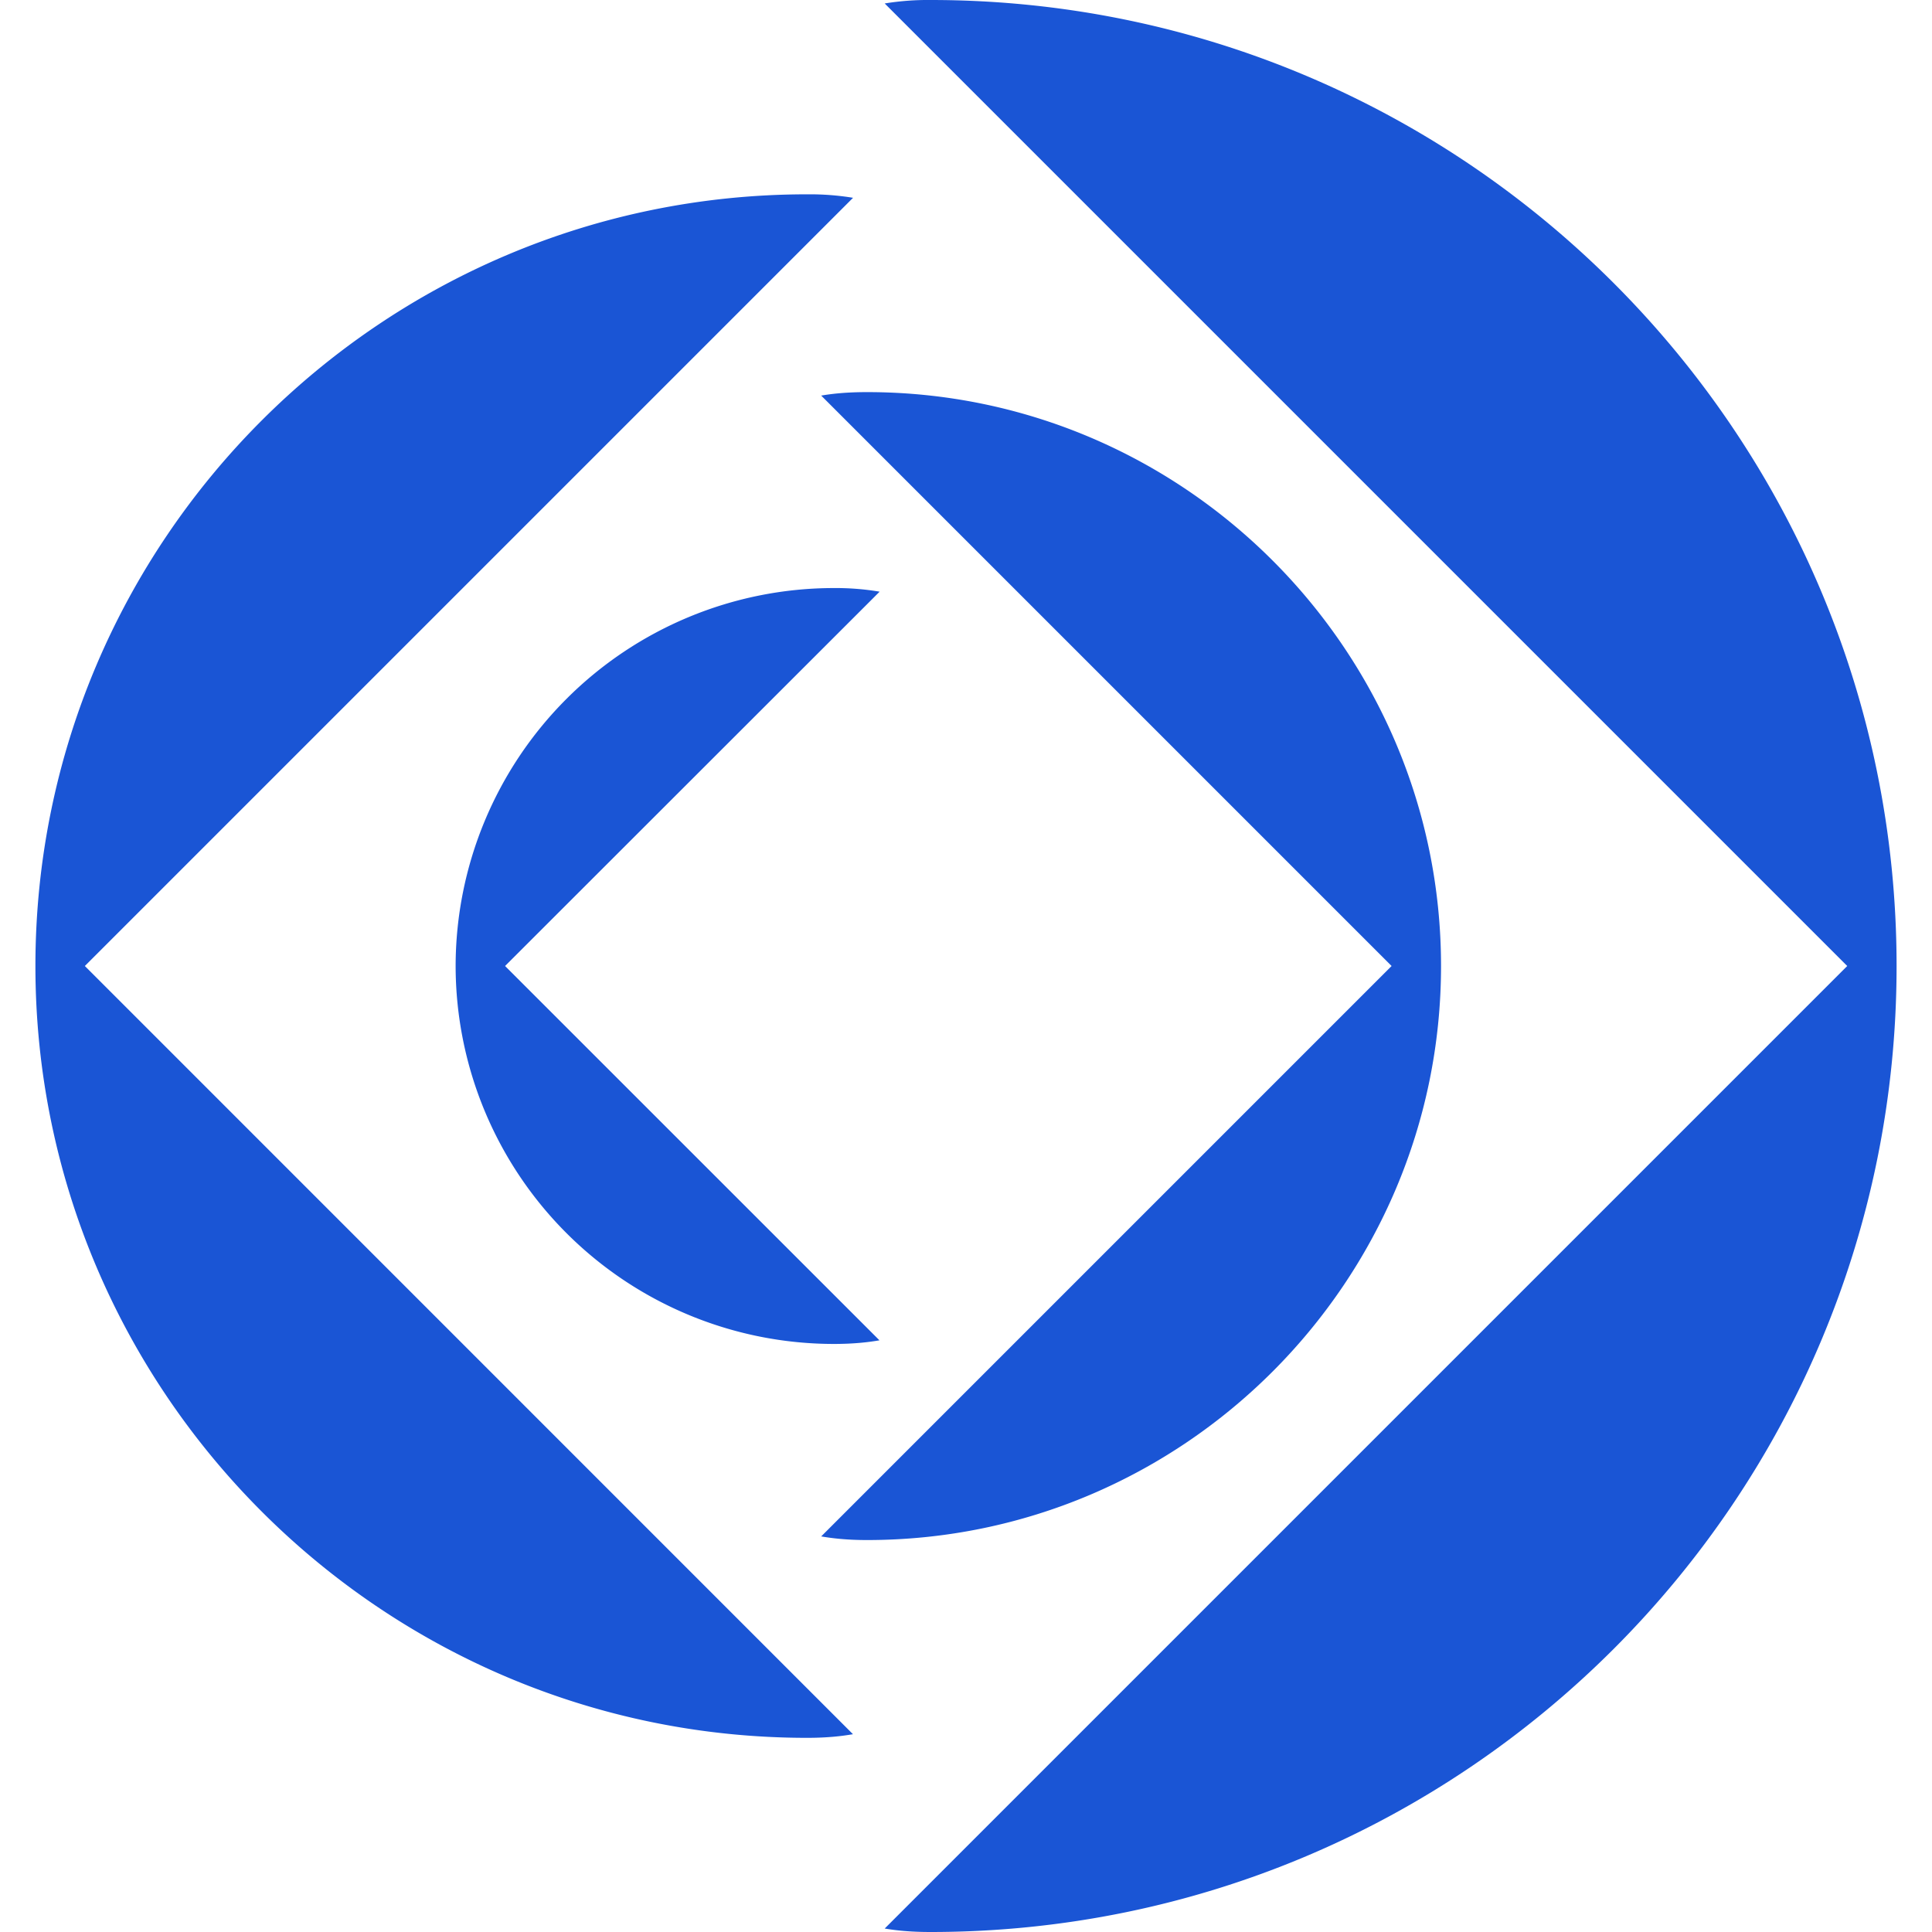
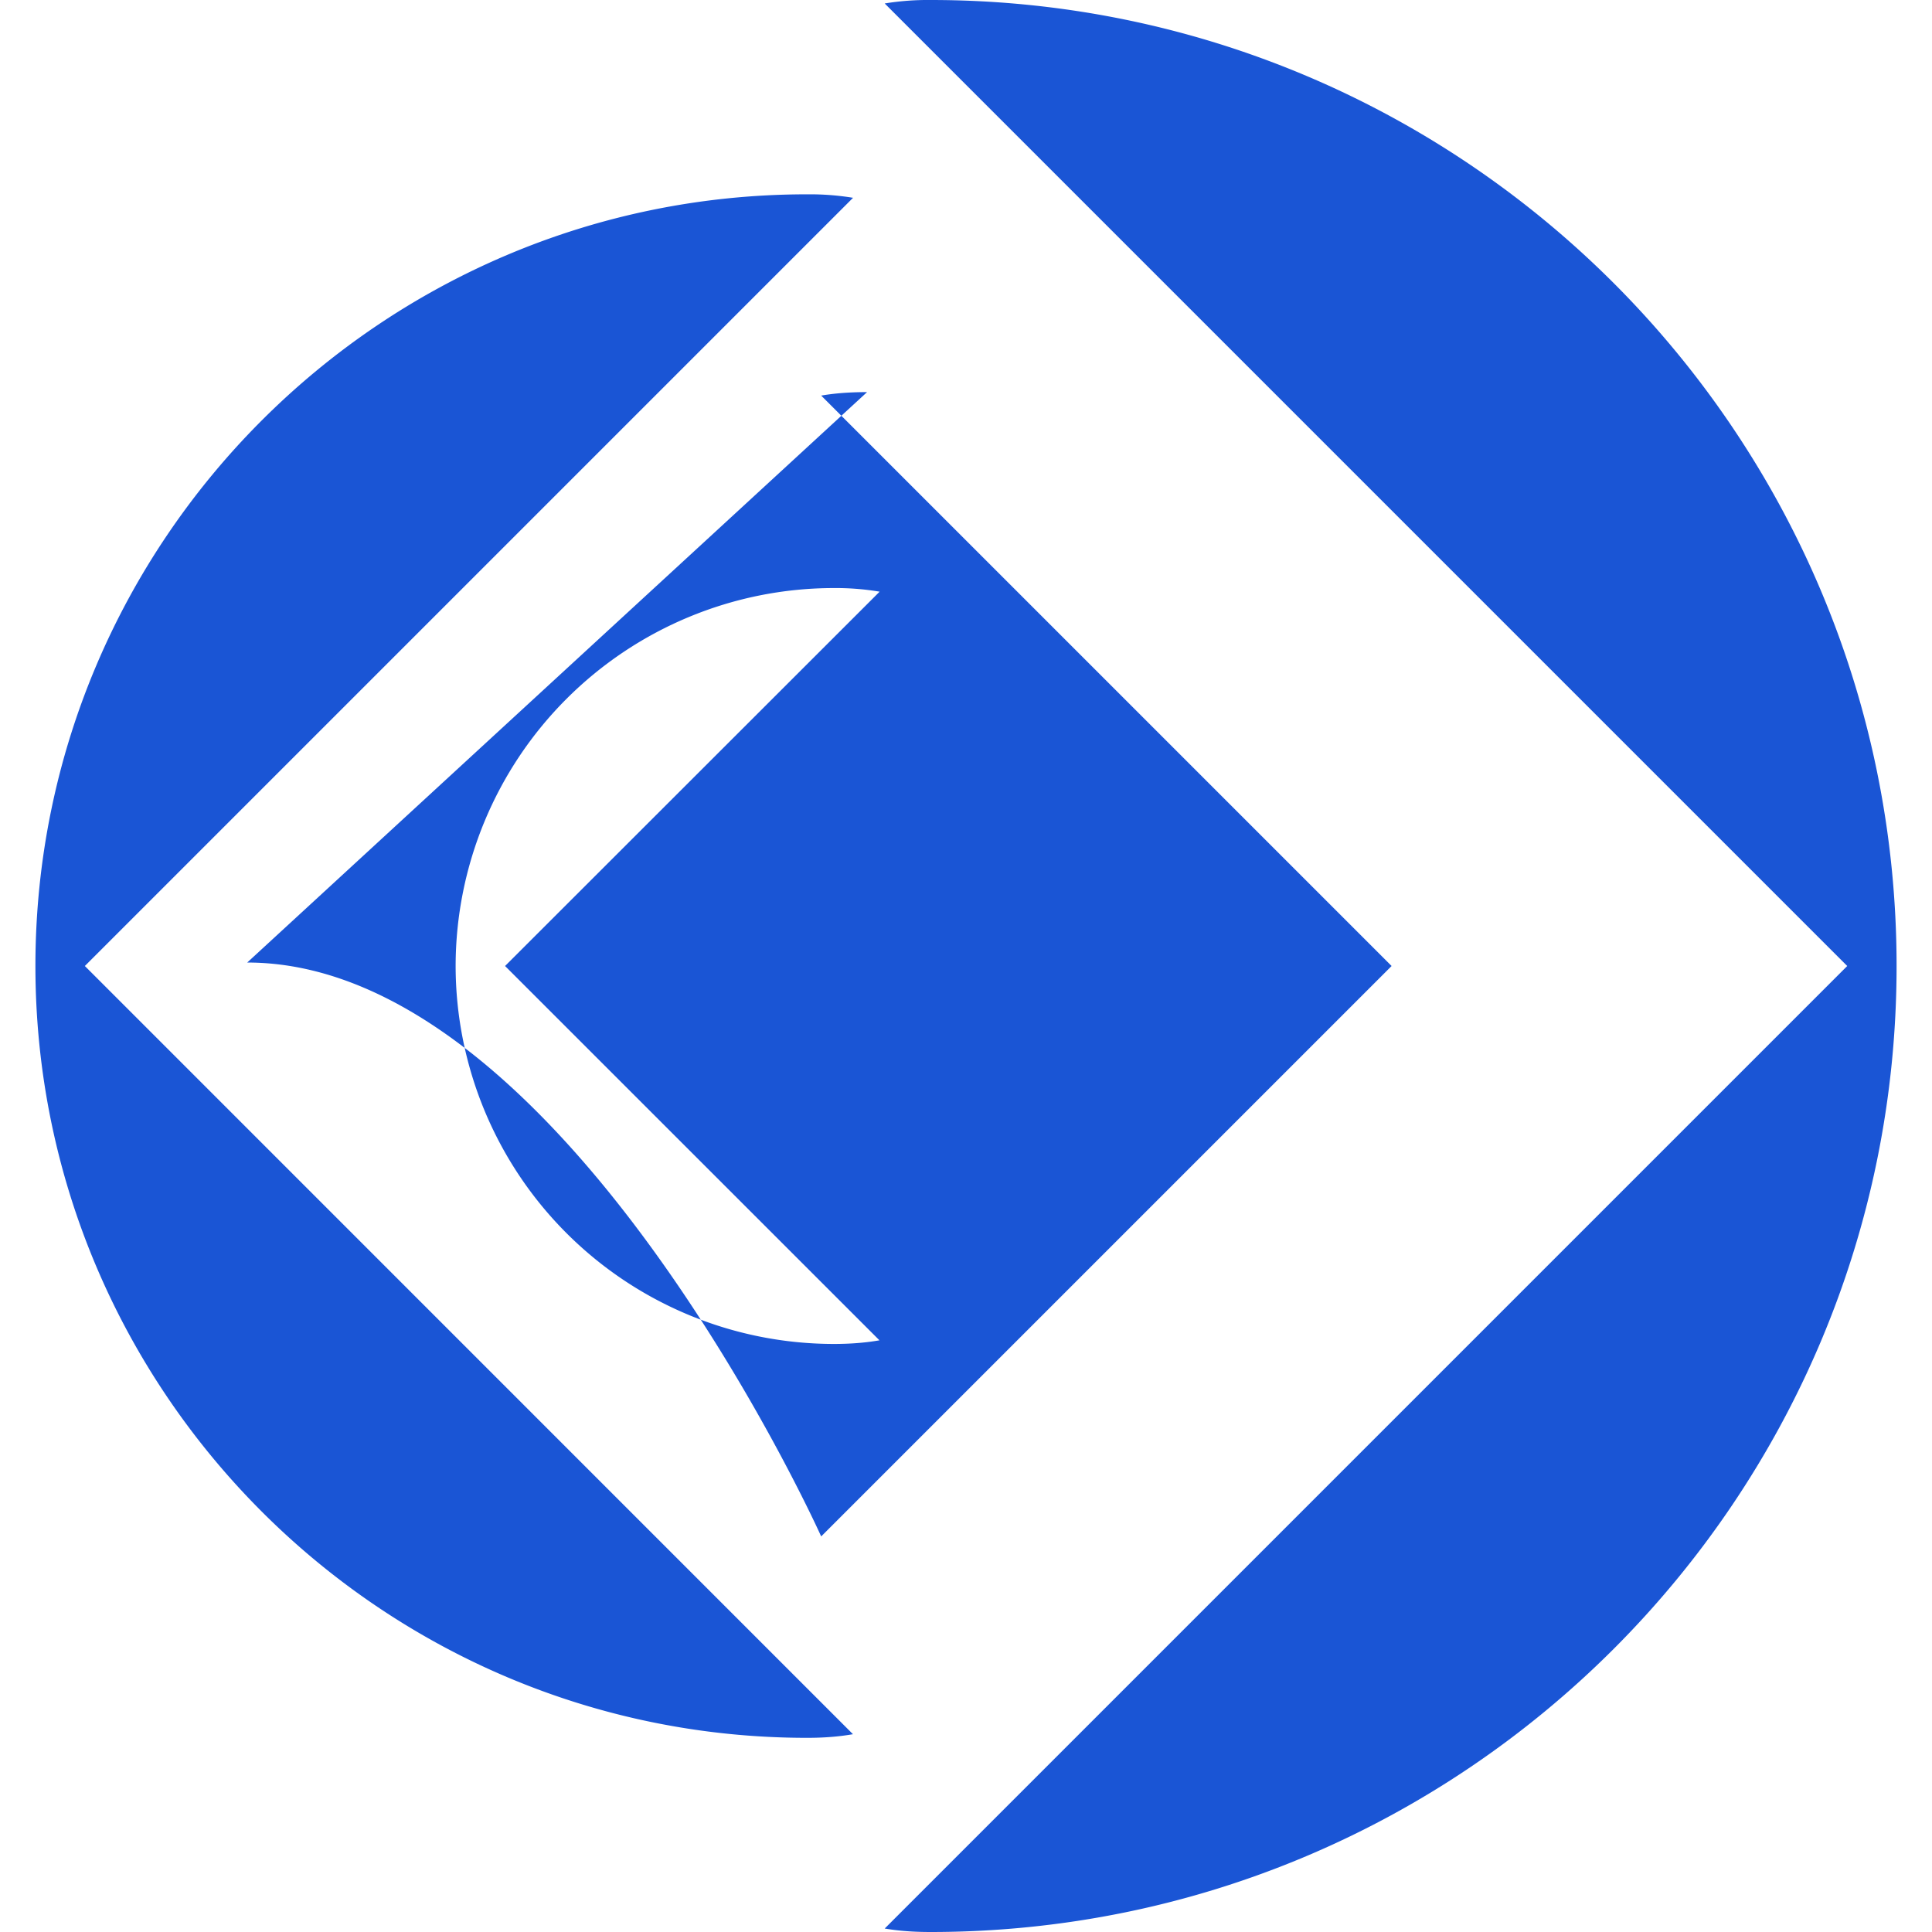
<svg xmlns="http://www.w3.org/2000/svg" role="img" width="32px" height="32px" viewBox="0 0 24 24">
  <title>Claris</title>
-   <path fill="#1a55d5" d="M11.56 0a3.34 3.34 0 00-.57.043L22.947 12 10.99 23.957c.132.022.307.043.57.043 6.626 0 12-5.375 12-12s-5.374-12-12-12zm-1.535 2.414C4.738 2.414.44 6.713.44 12s4.3 9.588 9.586 9.588c.264 0 .44-.023.57-.045L1.054 12l9.543-9.543a3.337 3.337 0 00-.57-.043zm.746 2.457c-.263 0-.438.021-.57.043L17.287 12l-7.086 7.086c.132.022.307.045.57.045 3.927 0 7.13-3.204 7.13-7.131s-3.203-7.129-7.13-7.129zm-.416 2.434A4.701 4.701 0 005.66 12a4.701 4.701 0 004.695 4.695c.264 0 .44-.023.57-.045L6.274 12l4.653-4.65a3.296 3.296 0 00-.57-.045Z" />
+   <path fill="#1a55d5" d="M11.56 0a3.34 3.34 0 00-.57.043L22.947 12 10.99 23.957c.132.022.307.043.57.043 6.626 0 12-5.375 12-12s-5.374-12-12-12zm-1.535 2.414C4.738 2.414.44 6.713.44 12s4.3 9.588 9.586 9.588c.264 0 .44-.023.57-.045L1.054 12l9.543-9.543a3.337 3.337 0 00-.57-.043zm.746 2.457c-.263 0-.438.021-.57.043L17.287 12l-7.086 7.086s-3.203-7.129-7.13-7.129zm-.416 2.434A4.701 4.701 0 005.66 12a4.701 4.701 0 004.695 4.695c.264 0 .44-.023.57-.045L6.274 12l4.653-4.65a3.296 3.296 0 00-.57-.045Z" />
</svg>